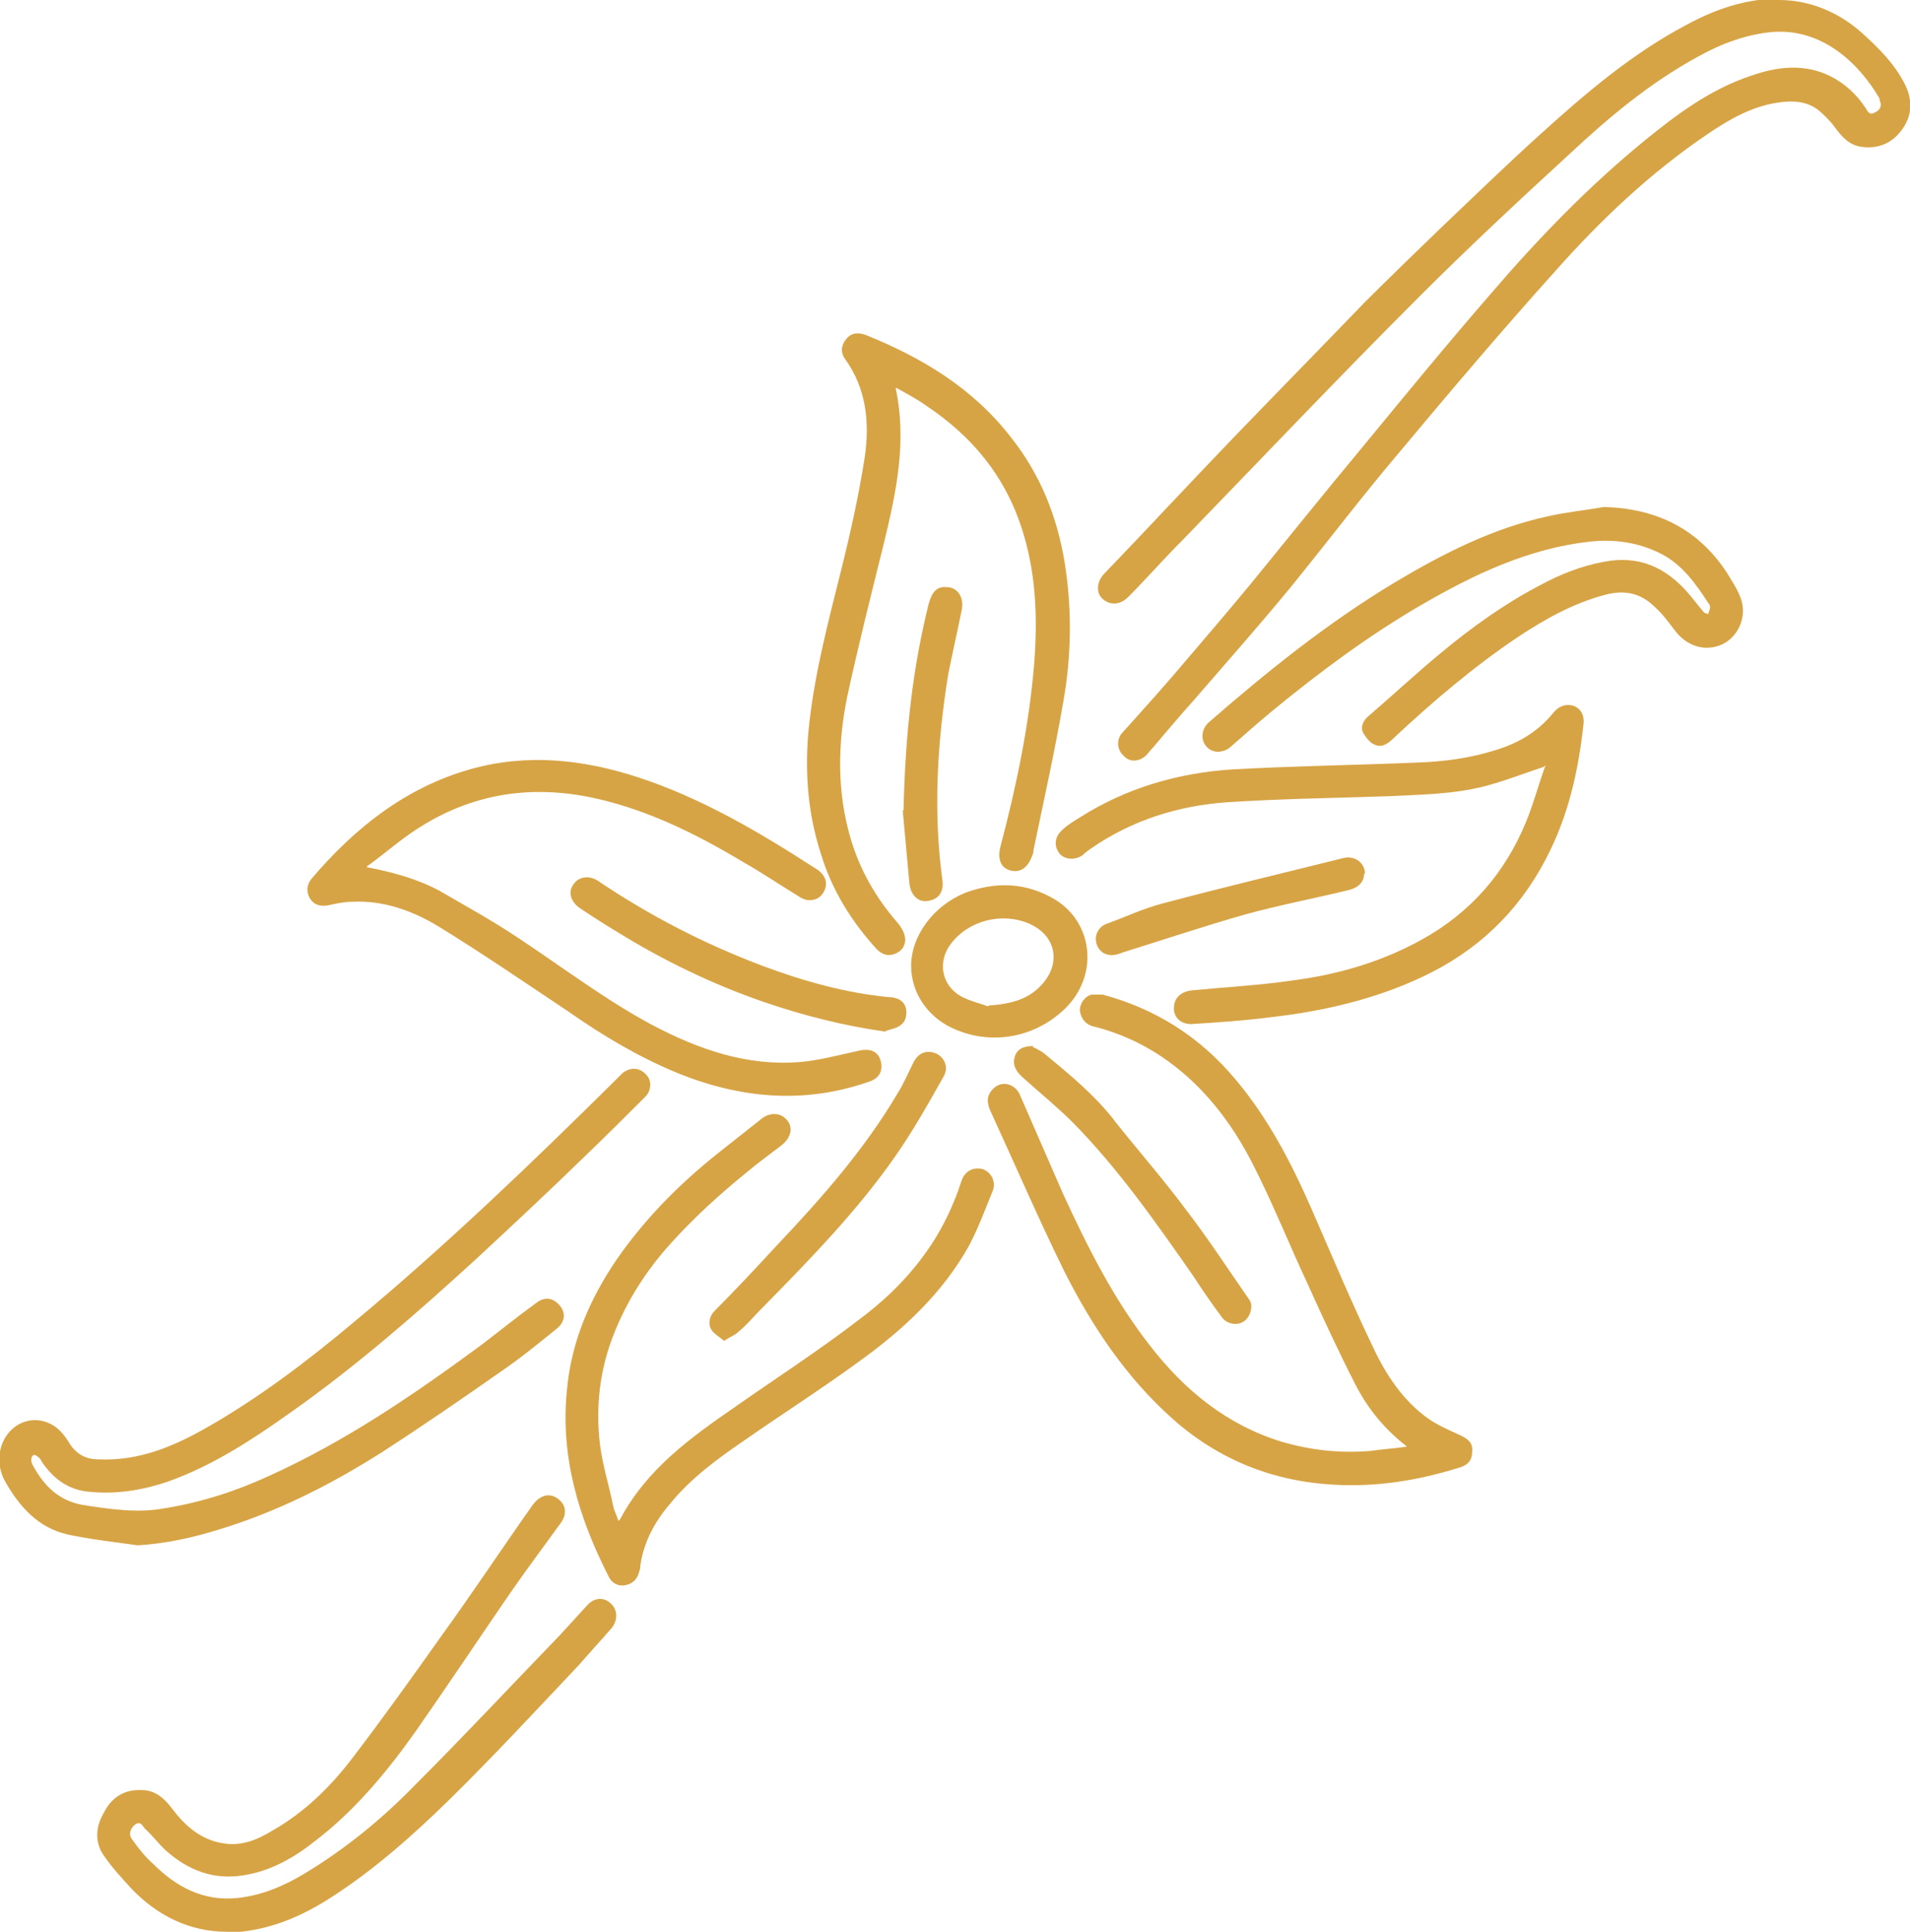
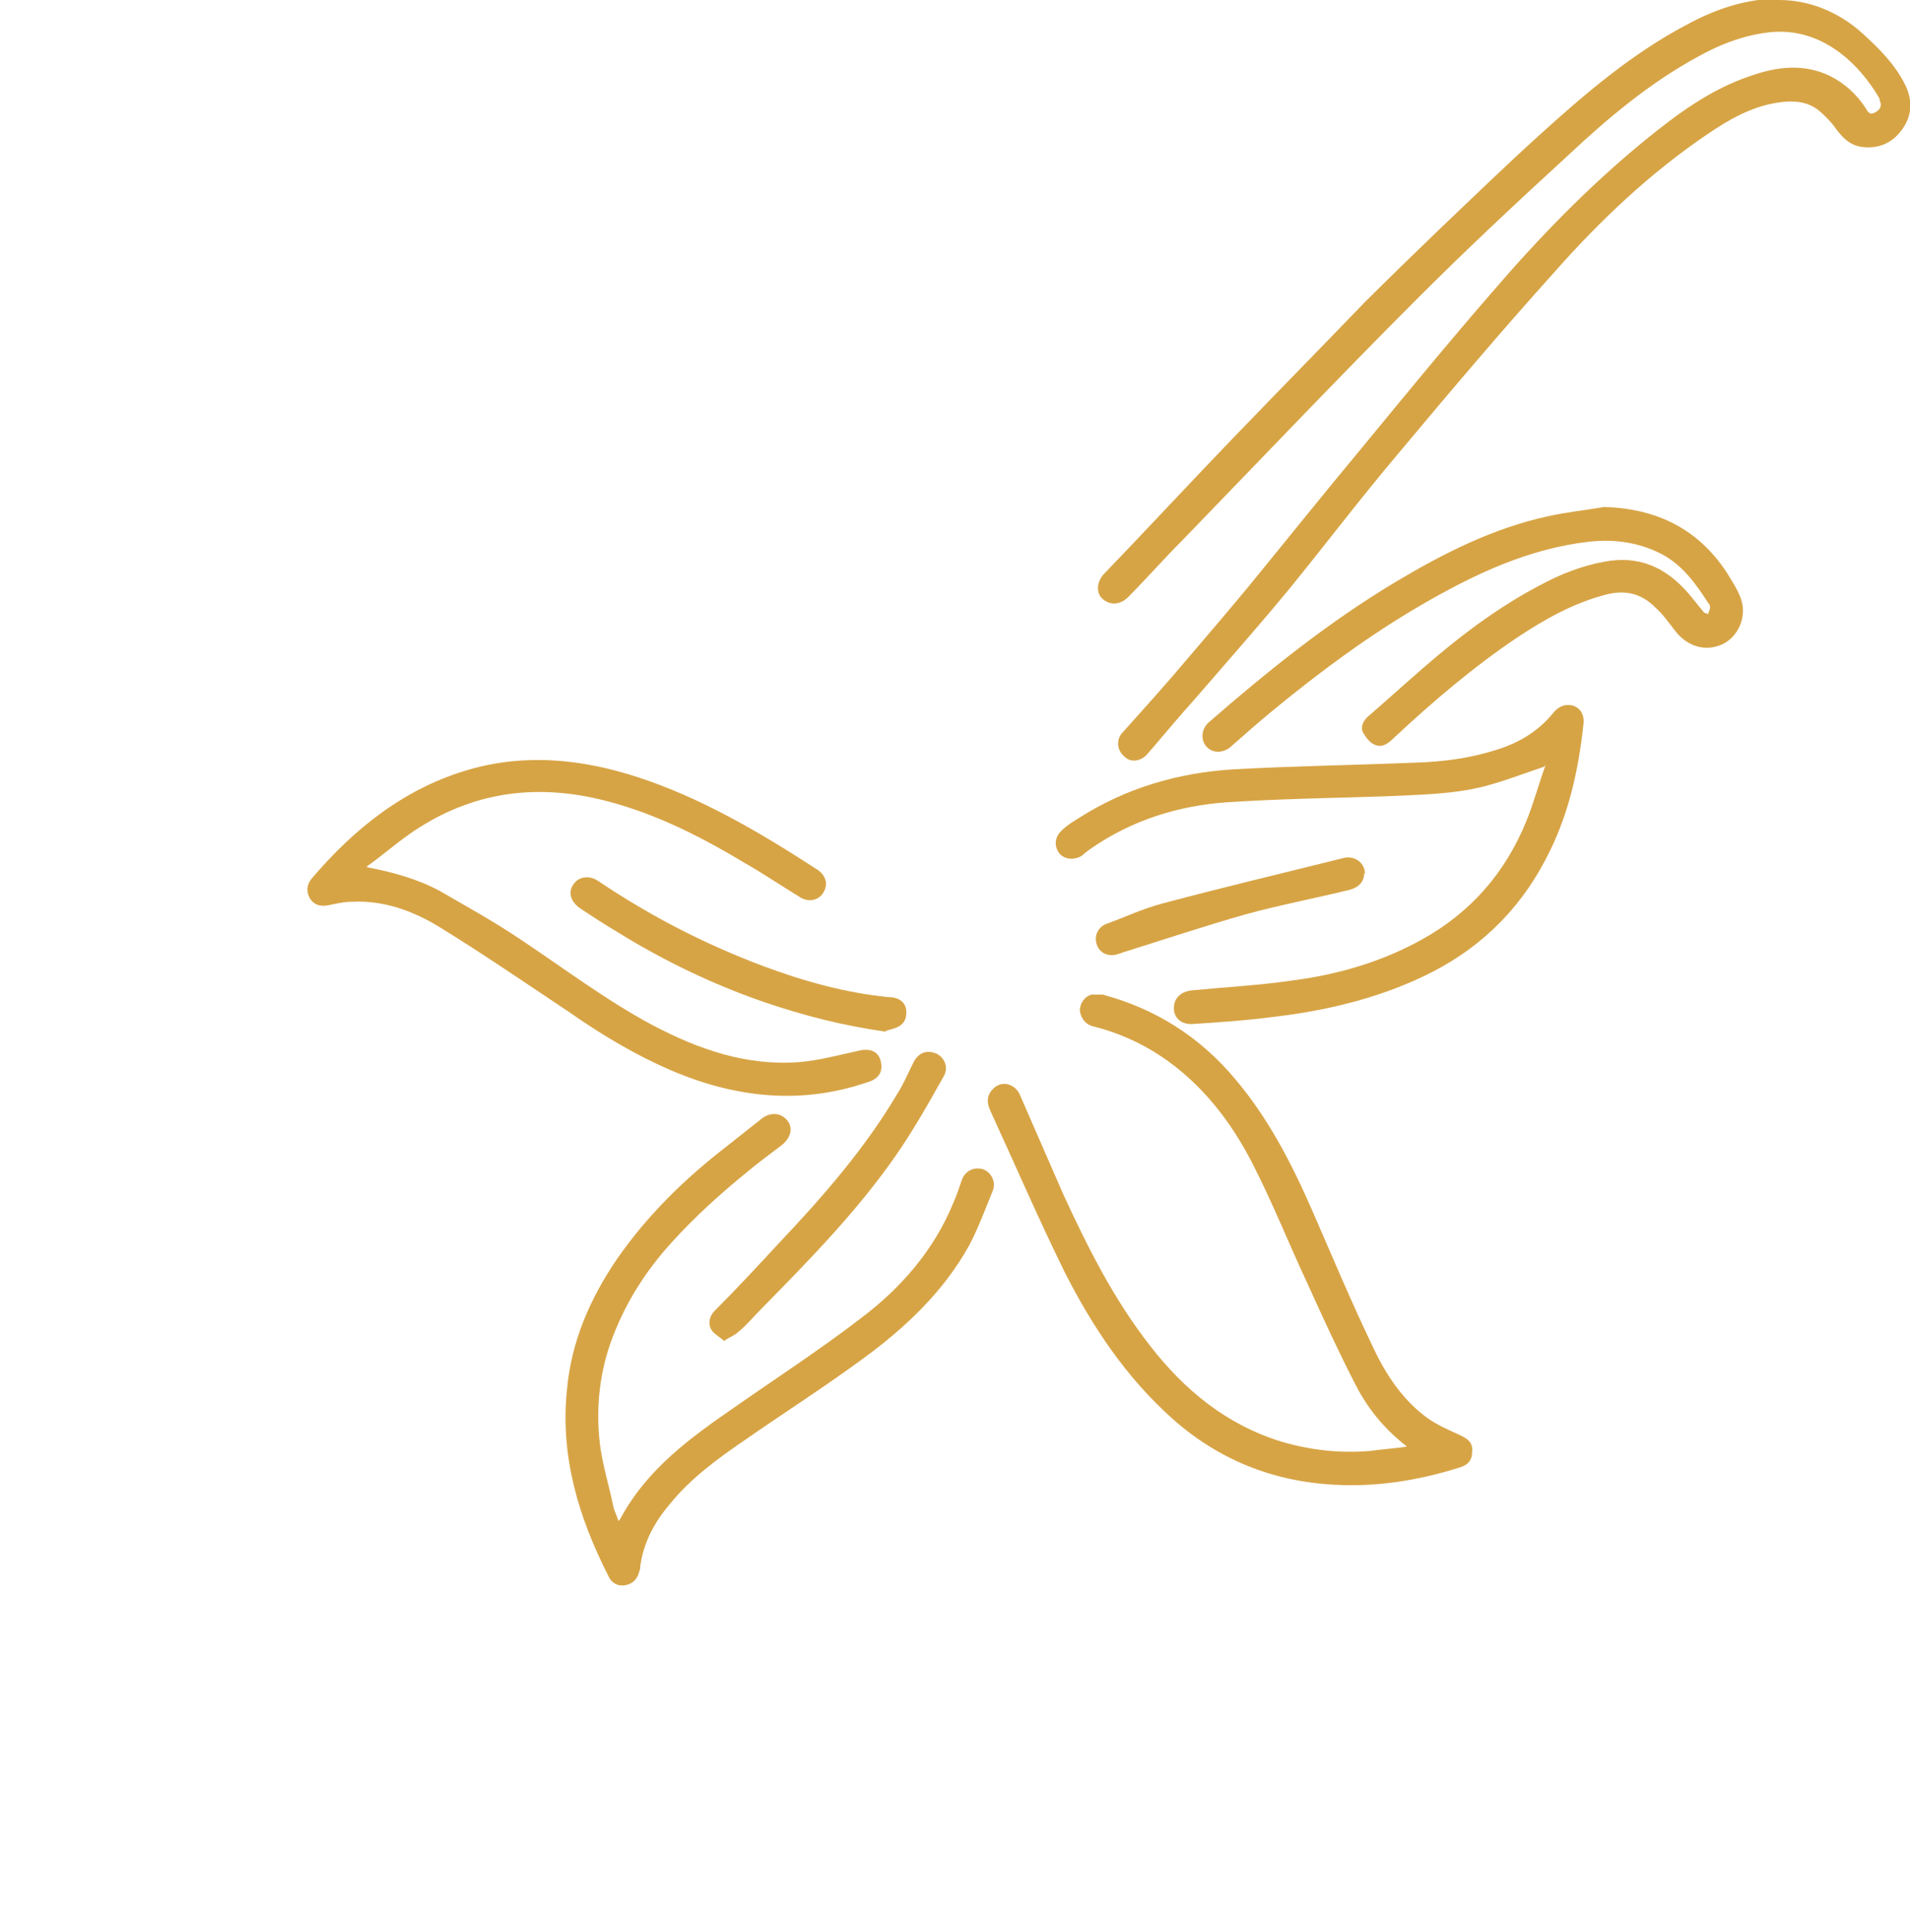
<svg xmlns="http://www.w3.org/2000/svg" id="Layer_2" viewBox="0 0 22.64 22.9">
  <defs>
    <style>.cls-1{fill:#d7a445;stroke-width:0px;}</style>
  </defs>
  <g id="Layer_1-2">
    <path class="cls-1" d="M21.09,0c.34,0,.69.13.98.39.2.18.39.37.51.61.09.18.09.36-.03.53-.12.17-.29.24-.49.21-.14-.02-.23-.12-.31-.23-.05-.07-.12-.14-.19-.2-.15-.12-.33-.12-.51-.09-.3.05-.56.2-.81.37-.68.46-1.27,1.02-1.81,1.63-.63.7-1.24,1.42-1.85,2.15-.44.52-.85,1.06-1.28,1.59-.37.45-.76.89-1.14,1.33-.17.19-.34.39-.5.58-.03.03-.05.06-.08.09-.08.07-.19.08-.26,0-.08-.07-.09-.19-.02-.27.27-.3.54-.6.8-.91.24-.28.47-.55.71-.84.45-.55.89-1.1,1.34-1.64.51-.62,1.01-1.23,1.54-1.84.55-.64,1.14-1.25,1.8-1.79.38-.31.78-.61,1.26-.77.31-.11.63-.15.94,0,.18.09.32.22.43.39.02.04.05.08.11.04.06-.03.08-.08.05-.14,0,0,0-.01,0-.02-.25-.43-.69-.84-1.28-.79-.31.03-.6.14-.87.29-.57.31-1.06.72-1.53,1.16-.6.55-1.2,1.11-1.78,1.69-.95.95-1.88,1.93-2.81,2.89-.22.22-.42.45-.64.67-.09.09-.21.1-.3.02-.08-.07-.07-.2.01-.29.51-.53,1.01-1.07,1.52-1.6.52-.54,1.05-1.08,1.57-1.62.29-.29.59-.58.89-.87.4-.38.79-.76,1.2-1.13.53-.48,1.08-.95,1.72-1.29.35-.19.71-.32,1.16-.32Z" />
-     <path class="cls-1" d="M1.64,18.32c-.28-.04-.56-.07-.84-.13-.35-.08-.57-.33-.74-.63-.1-.18-.09-.4.03-.56.16-.21.45-.22.63-.03.04.04.08.1.11.15.08.12.19.18.34.18.46.02.86-.14,1.25-.36.64-.36,1.23-.81,1.79-1.28,1.08-.9,2.09-1.87,3.08-2.85.03-.03.06-.06.09-.09.09-.07.2-.07.28.02.07.07.06.19-.01.26-.23.23-.47.47-.71.7-.42.41-.85.81-1.28,1.21-.71.65-1.43,1.28-2.21,1.83-.45.32-.92.63-1.45.82-.32.11-.64.16-.98.12-.22-.03-.38-.15-.51-.33-.02-.03-.03-.06-.06-.08-.01-.01-.04-.03-.05-.02-.02,0-.03.04-.03.05,0,.03.01.06.03.09.13.23.3.4.58.45.32.05.65.1.97.04.43-.07.84-.2,1.23-.38.91-.41,1.73-.97,2.53-1.56.21-.16.42-.33.64-.49.1-.08.2-.07.28.02.08.09.07.2-.03.28-.21.17-.43.35-.65.5-.47.33-.95.66-1.43.97-.6.38-1.23.7-1.92.91-.32.1-.64.17-.98.19Z" />
-     <path class="cls-1" d="M2.69,22.9c-.44,0-.83-.19-1.14-.52-.11-.12-.22-.24-.31-.37-.12-.16-.11-.35-.01-.52.09-.18.24-.28.45-.27.16,0,.27.1.36.22.15.2.34.37.6.41.22.04.41-.04.59-.15.37-.21.68-.51.94-.85.36-.47.71-.96,1.05-1.44.37-.51.72-1.04,1.08-1.55.1-.15.23-.17.33-.08.08.07.09.17.02.27-.21.29-.42.57-.62.86-.37.54-.73,1.08-1.1,1.61-.34.48-.72.94-1.19,1.3-.25.2-.53.36-.85.41-.36.06-.66-.06-.92-.29-.09-.08-.16-.18-.25-.26-.03-.03-.05-.1-.12-.05-.06.05-.08.12-.03.18.07.1.15.2.24.28.28.28.6.45,1,.41.29-.03.55-.14.8-.29.48-.29.91-.64,1.3-1.04.59-.59,1.15-1.19,1.73-1.79.11-.12.22-.24.32-.35.08-.09.19-.1.27-.03.09.07.1.2.02.3-.13.15-.26.29-.39.44-.51.54-1.02,1.09-1.55,1.61-.42.41-.86.8-1.35,1.12-.38.25-.79.43-1.27.44Z" />
+     <path class="cls-1" d="M1.64,18.32Z" />
    <path class="cls-1" d="M16.68,17.15c-.26-.2-.46-.44-.61-.73-.2-.39-.39-.8-.57-1.2-.22-.47-.41-.95-.65-1.42-.26-.51-.61-.96-1.09-1.28-.24-.16-.51-.28-.79-.35-.1-.02-.16-.1-.17-.19,0-.09.06-.17.14-.19.04,0,.09,0,.13,0,.63.17,1.15.5,1.57,1,.39.46.67,1,.91,1.55.24.55.47,1.1.73,1.64.15.32.35.62.64.83.11.08.25.14.38.2.11.05.16.1.15.2,0,.1-.05.16-.16.19-.48.15-.98.23-1.48.2-.73-.04-1.37-.3-1.91-.78-.55-.49-.95-1.09-1.28-1.74-.31-.63-.59-1.28-.88-1.91-.04-.09-.05-.17.02-.25.1-.12.27-.08.33.06.17.39.34.78.51,1.17.29.63.6,1.25,1.03,1.8.41.53.91.94,1.56,1.14.34.1.69.14,1.05.11.14-.02.29-.03.43-.05v-.02Z" />
-     <path class="cls-1" d="M10.61,4.57c.15.66.01,1.28-.14,1.9-.15.6-.3,1.2-.43,1.8-.11.55-.12,1.11.04,1.66.11.38.3.71.56,1.01.05.06.09.13.09.2,0,.07-.04.14-.13.17-.08.03-.15,0-.21-.06-.3-.33-.53-.7-.66-1.13-.15-.46-.19-.94-.15-1.42.06-.66.23-1.3.39-1.94.11-.44.21-.89.28-1.34.06-.41.02-.81-.23-1.16-.06-.08-.05-.17.01-.24.06-.08.15-.08.23-.05.67.27,1.27.63,1.72,1.21.35.44.55.94.64,1.49.09.56.08,1.12-.02,1.67-.1.58-.23,1.16-.35,1.74,0,.02,0,.03-.01.05-.05.15-.14.22-.26.19-.12-.03-.16-.14-.12-.29.19-.72.34-1.44.4-2.18.04-.54.02-1.07-.15-1.59-.2-.62-.59-1.09-1.13-1.45-.11-.08-.23-.14-.35-.21-.01,0-.02,0-.05-.01Z" />
    <path class="cls-1" d="M4.35,10.28c.31.06.6.14.86.28.31.18.62.35.92.55.53.35,1.04.74,1.6,1.04.55.29,1.12.49,1.75.44.23-.02.45-.08.68-.13.15-.04.25,0,.28.12.03.12-.02.21-.16.25-.76.26-1.51.19-2.25-.11-.46-.19-.88-.44-1.28-.72-.51-.34-1.02-.69-1.54-1.01-.31-.19-.66-.32-1.04-.3-.09,0-.18.02-.27.04-.1.02-.17,0-.22-.07-.05-.08-.05-.16.01-.24.51-.6,1.11-1.08,1.88-1.3.67-.19,1.33-.12,1.98.09.77.25,1.46.66,2.14,1.1.1.07.13.17.07.27-.05.09-.17.12-.27.06-.23-.14-.45-.29-.68-.42-.55-.33-1.13-.62-1.77-.76-.79-.17-1.52-.04-2.19.43-.17.12-.33.26-.5.38Z" />
    <path class="cls-1" d="M7.35,18.01c.32-.6.84-.97,1.36-1.33.5-.35,1.01-.68,1.49-1.05.48-.36.87-.81,1.1-1.37.04-.09.07-.18.1-.27.04-.11.14-.16.25-.13.09.03.16.14.12.25-.09.22-.17.44-.28.65-.31.56-.77.99-1.28,1.36-.45.33-.92.63-1.38.95-.32.22-.64.45-.89.76-.18.21-.31.45-.35.73,0,.02,0,.04-.01.06-.02.09-.07.15-.16.17-.09.02-.17-.02-.21-.11-.35-.69-.57-1.41-.49-2.2.05-.57.27-1.08.59-1.55.36-.52.8-.95,1.29-1.33.14-.11.29-.23.43-.34.09-.07.2-.07.27-.01.11.09.09.23-.04.33-.13.1-.27.2-.4.31-.32.26-.62.53-.9.84-.3.33-.53.69-.69,1.1-.16.41-.21.84-.16,1.28.03.25.11.5.16.75.01.05.04.1.06.17Z" />
    <path class="cls-1" d="M18.3,9.09c-.24.08-.47.17-.7.23-.39.1-.79.1-1.18.12-.62.02-1.25.03-1.87.07-.58.04-1.13.21-1.62.55-.03.02-.07.05-.1.08-.09.06-.21.05-.27-.02-.07-.09-.06-.2.03-.28.06-.06.13-.1.21-.15.55-.35,1.17-.53,1.82-.57.72-.04,1.45-.05,2.17-.08.31-.01.62-.05.91-.14.28-.08.53-.22.72-.46.07-.08.16-.1.24-.07.09.04.12.12.11.21-.06.56-.18,1.1-.45,1.61-.33.63-.82,1.09-1.46,1.39-.57.27-1.19.41-1.81.48-.31.04-.62.06-.93.08-.14,0-.23-.1-.2-.24.02-.09.1-.15.21-.16.41-.04.81-.06,1.21-.12.53-.07,1.04-.22,1.51-.48.58-.32.99-.79,1.24-1.4.09-.22.15-.45.23-.67Z" />
    <path class="cls-1" d="M19.02,6.01c.62.02,1.11.26,1.45.78.06.1.13.2.17.32.07.22-.05.45-.23.53-.2.09-.42.02-.56-.17-.07-.09-.14-.19-.23-.27-.17-.17-.36-.21-.59-.15-.38.1-.72.29-1.05.51-.52.35-1,.76-1.45,1.18-.06.06-.14.13-.23.09-.06-.02-.11-.09-.14-.14-.04-.07,0-.15.06-.2.29-.25.57-.51.86-.75.36-.3.75-.58,1.17-.8.24-.13.49-.23.76-.28.41-.08.73.06,1,.37.06.07.12.15.18.22.01.02.04.02.06.03,0-.03.02-.05.02-.08,0-.01,0-.03-.02-.05-.15-.23-.31-.46-.57-.59-.26-.13-.54-.17-.83-.14-.73.08-1.38.39-2,.75-.62.36-1.2.79-1.76,1.25-.17.14-.34.29-.51.44-.09.07-.21.07-.28-.01-.07-.08-.06-.2.02-.28.7-.61,1.42-1.19,2.22-1.67.57-.34,1.16-.64,1.81-.78.22-.05.44-.07.66-.11Z" />
-     <path class="cls-1" d="M10.8,11.45c0-.36.27-.72.65-.87.36-.13.71-.12,1.05.08.45.27.52.87.16,1.26-.34.36-.86.48-1.32.29-.33-.13-.54-.43-.54-.76ZM11.72,11.92c.28-.02.48-.08.63-.25.23-.25.17-.58-.15-.72-.32-.14-.72-.04-.93.24-.16.21-.11.49.12.62.11.06.25.09.32.12Z" />
    <path class="cls-1" d="M10.5,12.23c-.5-.07-.97-.19-1.44-.35-.61-.21-1.19-.49-1.74-.83-.15-.09-.29-.18-.44-.28-.12-.08-.15-.2-.08-.29.06-.09.19-.11.3-.03.61.41,1.25.74,1.94,1,.48.18.98.32,1.49.37.1,0,.19.04.21.14.01.06,0,.14-.05.18-.05.05-.13.06-.19.08Z" />
    <path class="cls-1" d="M8.59,15.9c-.06-.05-.13-.09-.16-.14-.04-.07-.02-.16.04-.22.26-.26.51-.53.76-.8.52-.55,1.02-1.12,1.41-1.78.07-.11.12-.23.18-.35.06-.13.16-.17.28-.12.1.05.15.17.08.28-.18.32-.36.64-.57.94-.46.66-1.03,1.24-1.59,1.81-.09.09-.17.19-.27.27-.04.04-.1.06-.16.1Z" />
-     <path class="cls-1" d="M12.24,12.41s.09.04.14.08c.3.25.61.5.85.82.27.34.56.67.82,1.02.27.35.51.72.76,1.08.05.07.01.2-.06.25-.08.06-.21.04-.27-.05-.12-.16-.23-.32-.34-.49-.44-.63-.88-1.26-1.42-1.81-.19-.19-.4-.36-.6-.54-.09-.08-.12-.16-.09-.25.03-.08.09-.12.22-.12Z" />
-     <path class="cls-1" d="M10.71,9.61c.02-.92.11-1.7.3-2.46.04-.14.1-.2.21-.19.13,0,.21.12.18.27-.05.25-.11.51-.16.76-.13.81-.18,1.62-.07,2.44.02.14-.04.23-.17.25-.11.02-.2-.06-.22-.2-.03-.34-.06-.67-.08-.88Z" />
    <path class="cls-1" d="M16.17,10.35c0,.1-.06.17-.18.2-.41.1-.83.18-1.23.29-.49.14-.97.3-1.45.45-.05.02-.11.04-.16.03-.09-.01-.15-.08-.16-.17-.01-.08.04-.17.13-.2.22-.08.43-.18.66-.24.71-.19,1.43-.36,2.15-.54.13-.03.25.06.25.19Z" />
  </g>
</svg>